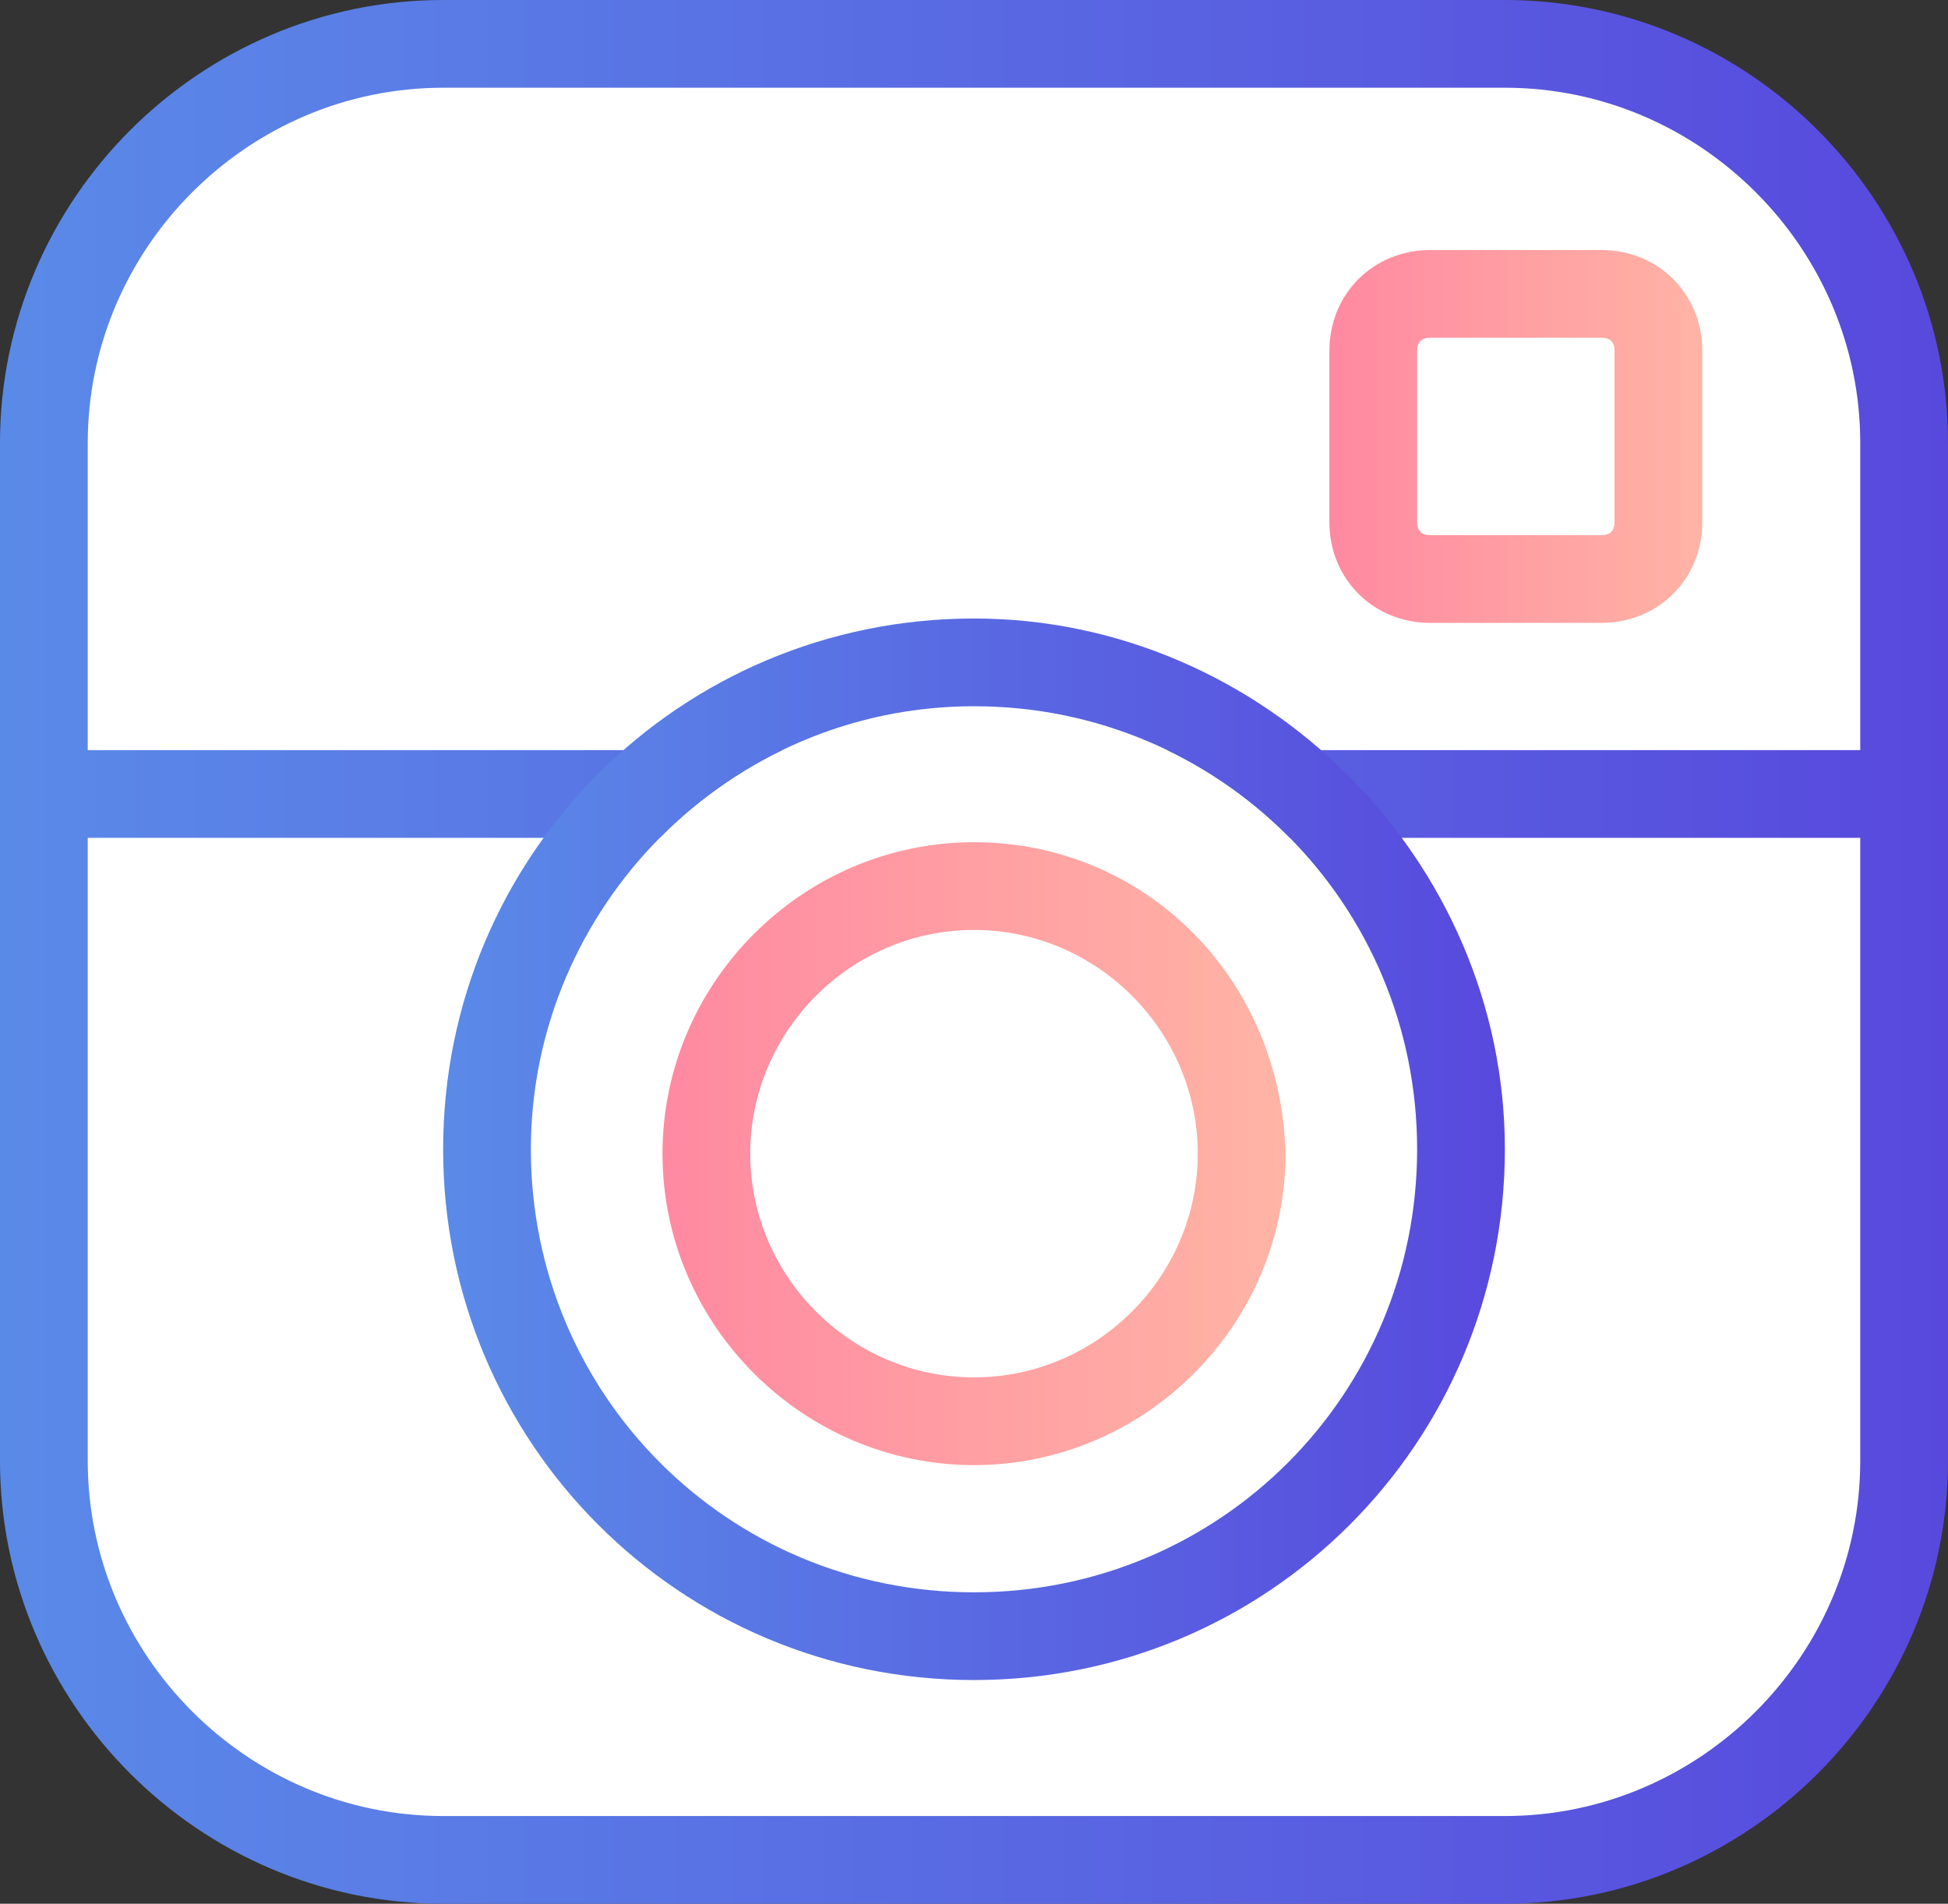
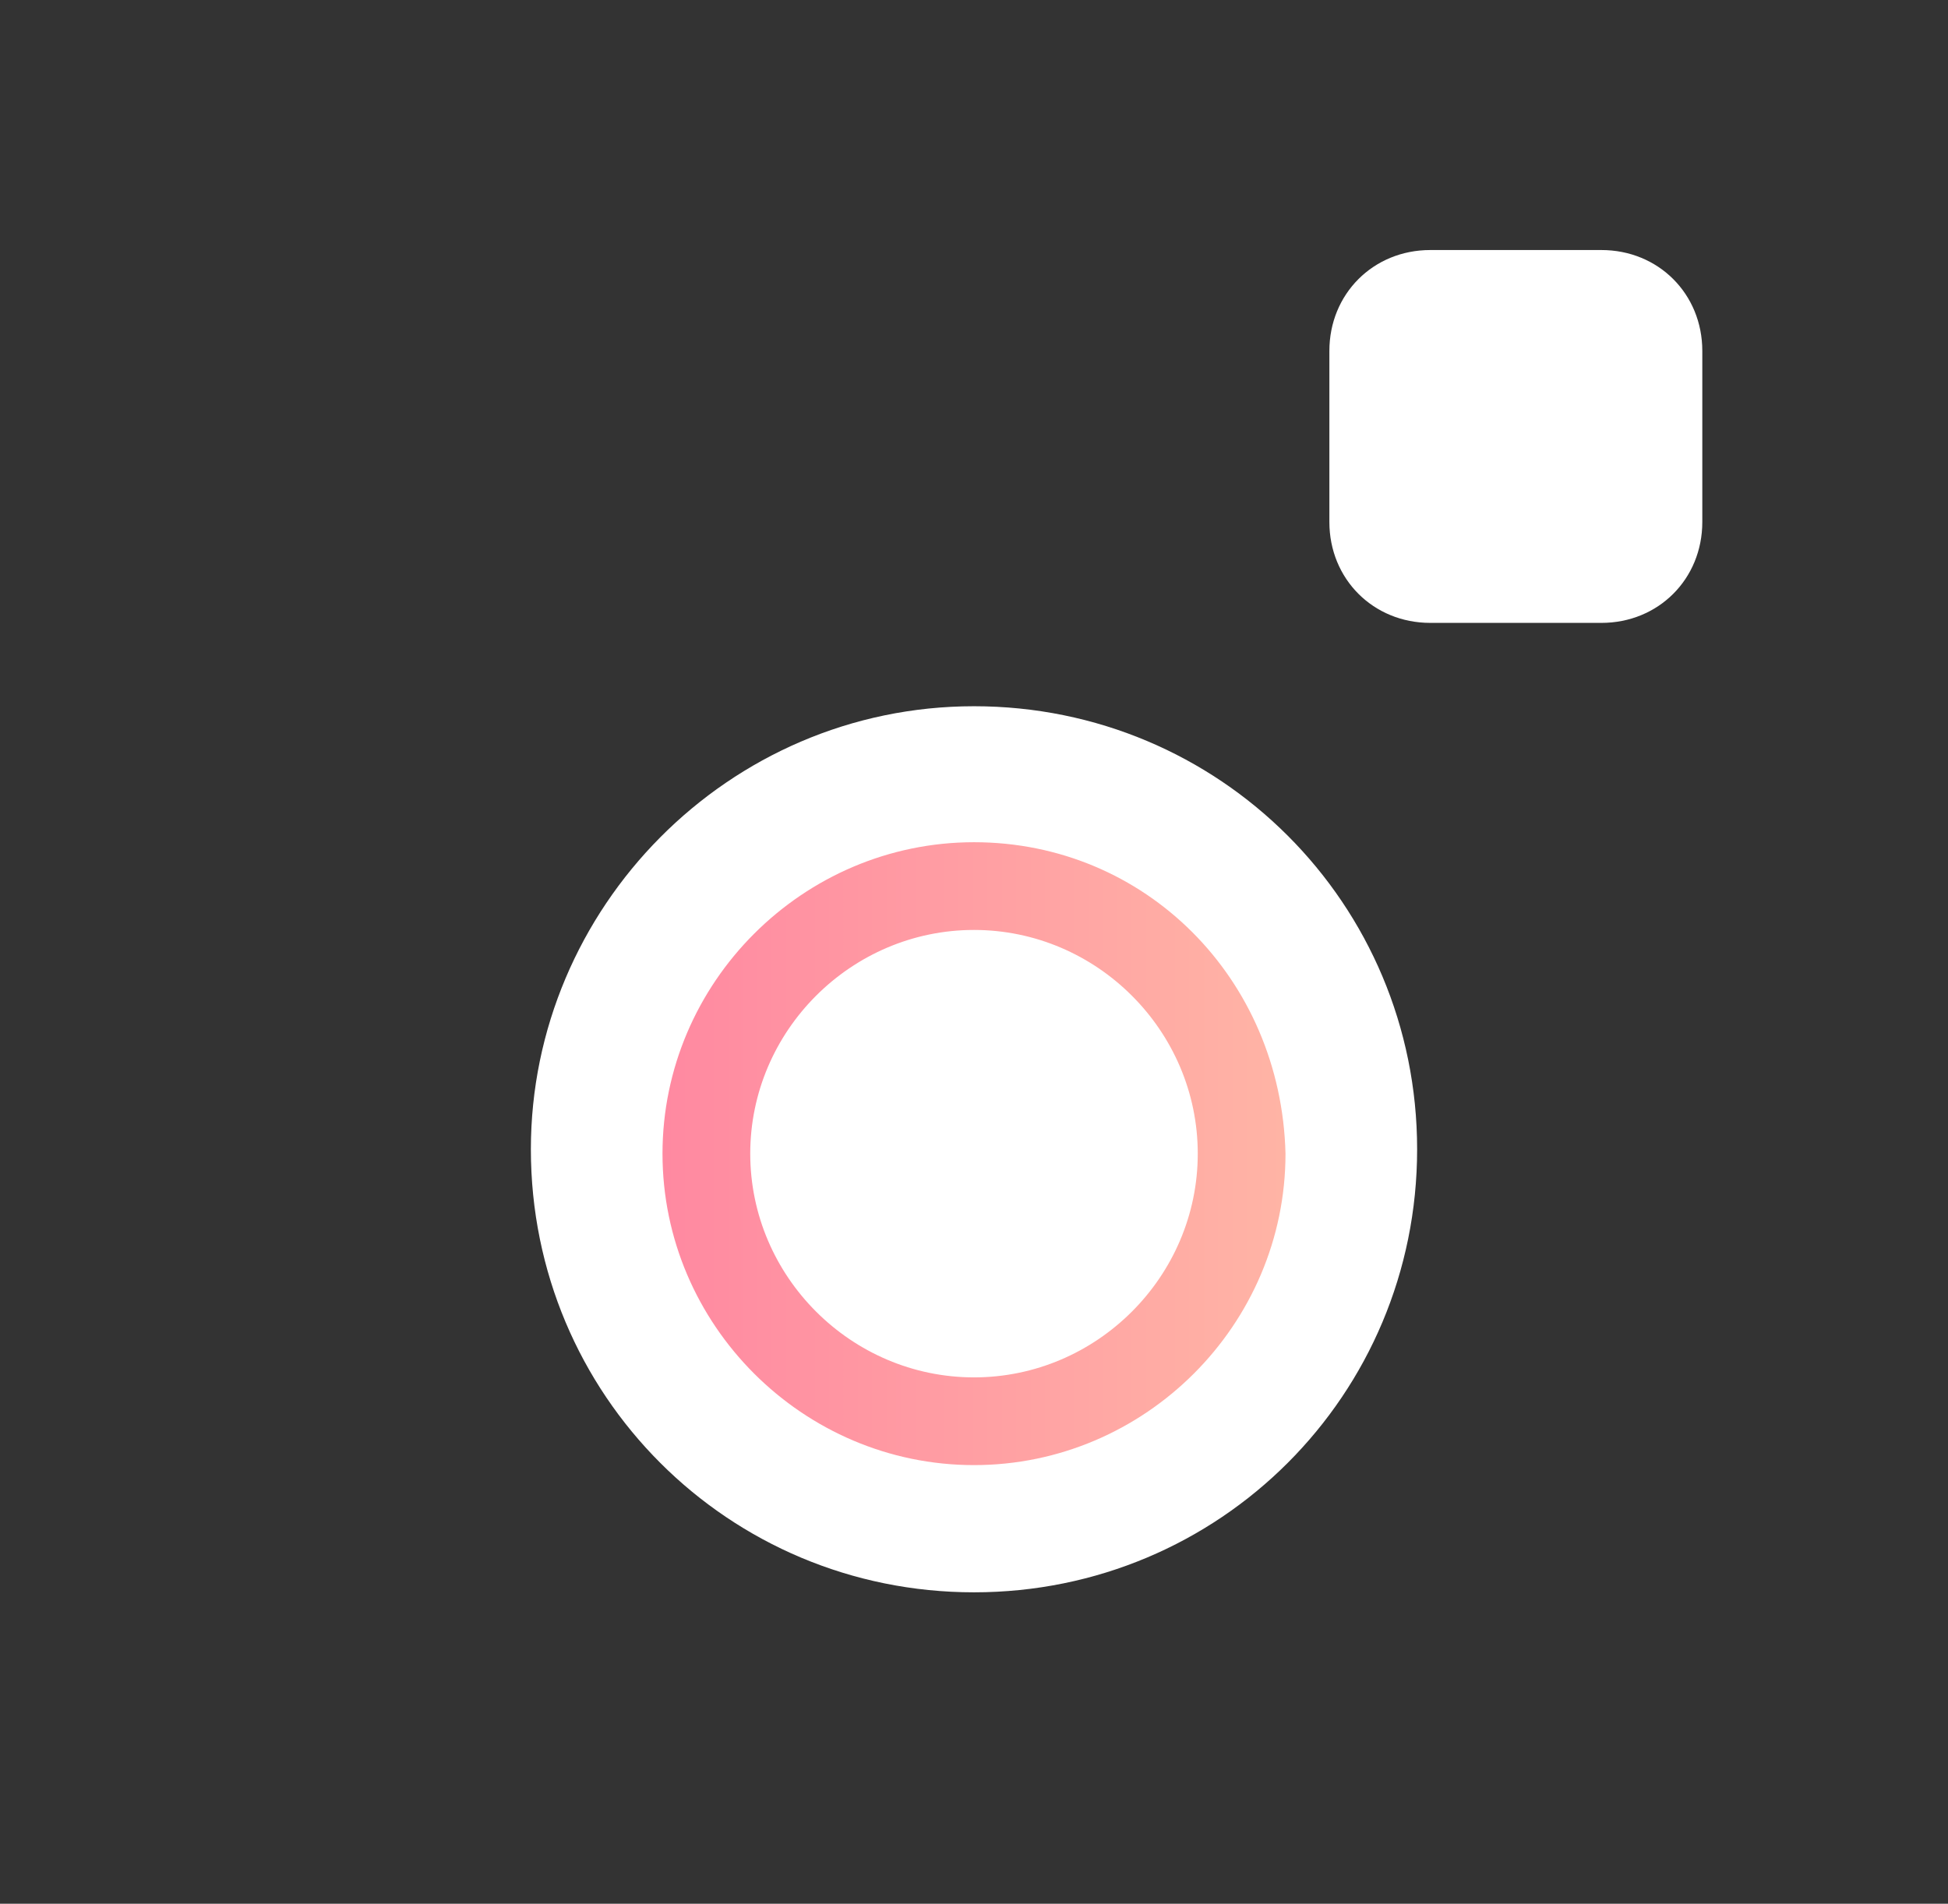
<svg xmlns="http://www.w3.org/2000/svg" version="1.1" id="隔离模式" x="0px" y="0px" viewBox="0 0 44.4 43.4" style="enable-background:new 0 0 44.4 43.4;" xml:space="preserve">
  <rect x="0" y="0" width="44.4" height="43.4" fill="#333333" stroke="none" />
  <style type="text/css">
	.st0{fill:#FFFFFF;stroke:url(#SVGID_1_);stroke-width:2;stroke-linecap:round;stroke-linejoin:round;stroke-miterlimit:10;}
	.st1{fill:#FFFFFF;}
	.st2{fill:url(#SVGID_2_);}
	.st3{fill:#FFFFFF;stroke:url(#SVGID_3_);stroke-width:2;stroke-linecap:round;stroke-linejoin:round;stroke-miterlimit:10;}
	.st4{fill:url(#SVGID_4_);}
	.st5{fill:url(#SVGID_5_);}
</style>
  <linearGradient id="SVGID_1_" gradientUnits="userSpaceOnUse" x1="0" y1="21.676" x2="44.36" y2="21.676">
    <stop offset="0" style="stop-color:#5A8AE8" />
    <stop offset="1" style="stop-color:#5849DD" />
  </linearGradient>
-   <path class="st0" d="M34.3,1H10.1C5.1,1,1,5.1,1,10.1v23.2c0,5,4.1,9.1,9.1,9.1h24.2c5,0,9.1-4.1,9.1-9.1V10.1  C43.4,5.1,39.3,1,34.3,1z" />
  <g>
    <path class="st1" d="M36.5,5.7h-3.9c-1.3,0-2.3,1-2.3,2.3v3.9c0,1.3,1,2.3,2.3,2.3h3.9c1.3,0,2.3-1,2.3-2.3V8   C38.8,6.7,37.8,5.7,36.5,5.7z" />
    <g>
      <linearGradient id="SVGID_2_" gradientUnits="userSpaceOnUse" x1="30.344" y1="9.941" x2="38.838" y2="9.941">
        <stop offset="0" style="stop-color:#FF89A1" />
        <stop offset="1" style="stop-color:#FFB4A5" />
      </linearGradient>
-       <path class="st2" d="M36.5,7.7c0.2,0,0.3,0.1,0.3,0.3v3.9c0,0.2-0.1,0.3-0.3,0.3h-3.9c-0.2,0-0.3-0.1-0.3-0.3V8    c0-0.2,0.1-0.3,0.3-0.3H36.5 M36.5,5.7h-3.9c-1.3,0-2.3,1-2.3,2.3v3.9c0,1.3,1,2.3,2.3,2.3h3.9c1.3,0,2.3-1,2.3-2.3V8    C38.8,6.7,37.8,5.7,36.5,5.7L36.5,5.7z" />
    </g>
  </g>
  <linearGradient id="SVGID_3_" gradientUnits="userSpaceOnUse" x1="0" y1="18.101" x2="44.36" y2="18.101">
    <stop offset="0" style="stop-color:#5A8AE8" />
    <stop offset="1" style="stop-color:#5849DD" />
  </linearGradient>
-   <line class="st3" x1="1" y1="18.1" x2="43.4" y2="18.1" />
  <g>
    <path class="st1" d="M22.2,16.1c5.6,0,10.1,4.5,10.1,10.1c0,5.6-4.5,10.1-10.1,10.1s-10.1-4.5-10.1-10.1   C12.1,20.7,16.6,16.1,22.2,16.1z" />
    <linearGradient id="SVGID_4_" gradientUnits="userSpaceOnUse" x1="10.094" y1="26.215" x2="34.266" y2="26.215">
      <stop offset="0" style="stop-color:#5A8AE8" />
      <stop offset="1" style="stop-color:#5849DD" />
    </linearGradient>
-     <path class="st4" d="M22.2,16.1c5.6,0,10.1,4.5,10.1,10.1c0,5.6-4.5,10.1-10.1,10.1s-10.1-4.5-10.1-10.1   C12.1,20.7,16.6,16.1,22.2,16.1 M22.2,14.1c-6.7,0-12.1,5.4-12.1,12.1s5.4,12.1,12.1,12.1s12.1-5.4,12.1-12.1   C34.3,19.6,28.8,14.1,22.2,14.1L22.2,14.1z" />
  </g>
  <g>
-     <circle class="st1" cx="22.2" cy="26.2" r="7.1" />
    <linearGradient id="SVGID_5_" gradientUnits="userSpaceOnUse" x1="15.12" y1="26.214" x2="29.24" y2="26.214">
      <stop offset="0" style="stop-color:#FF89A1" />
      <stop offset="1" style="stop-color:#FFB4A5" />
    </linearGradient>
    <path class="st5" d="M22.2,21.2c2.8,0,5.1,2.3,5.1,5.1s-2.3,5.1-5.1,5.1s-5.1-2.3-5.1-5.1S19.4,21.2,22.2,21.2 M22.2,19.2   c-3.9,0-7.1,3.2-7.1,7.1c0,3.9,3.2,7.1,7.1,7.1s7.1-3.2,7.1-7.1C29.2,22.3,26.1,19.2,22.2,19.2L22.2,19.2z" />
  </g>
</svg>